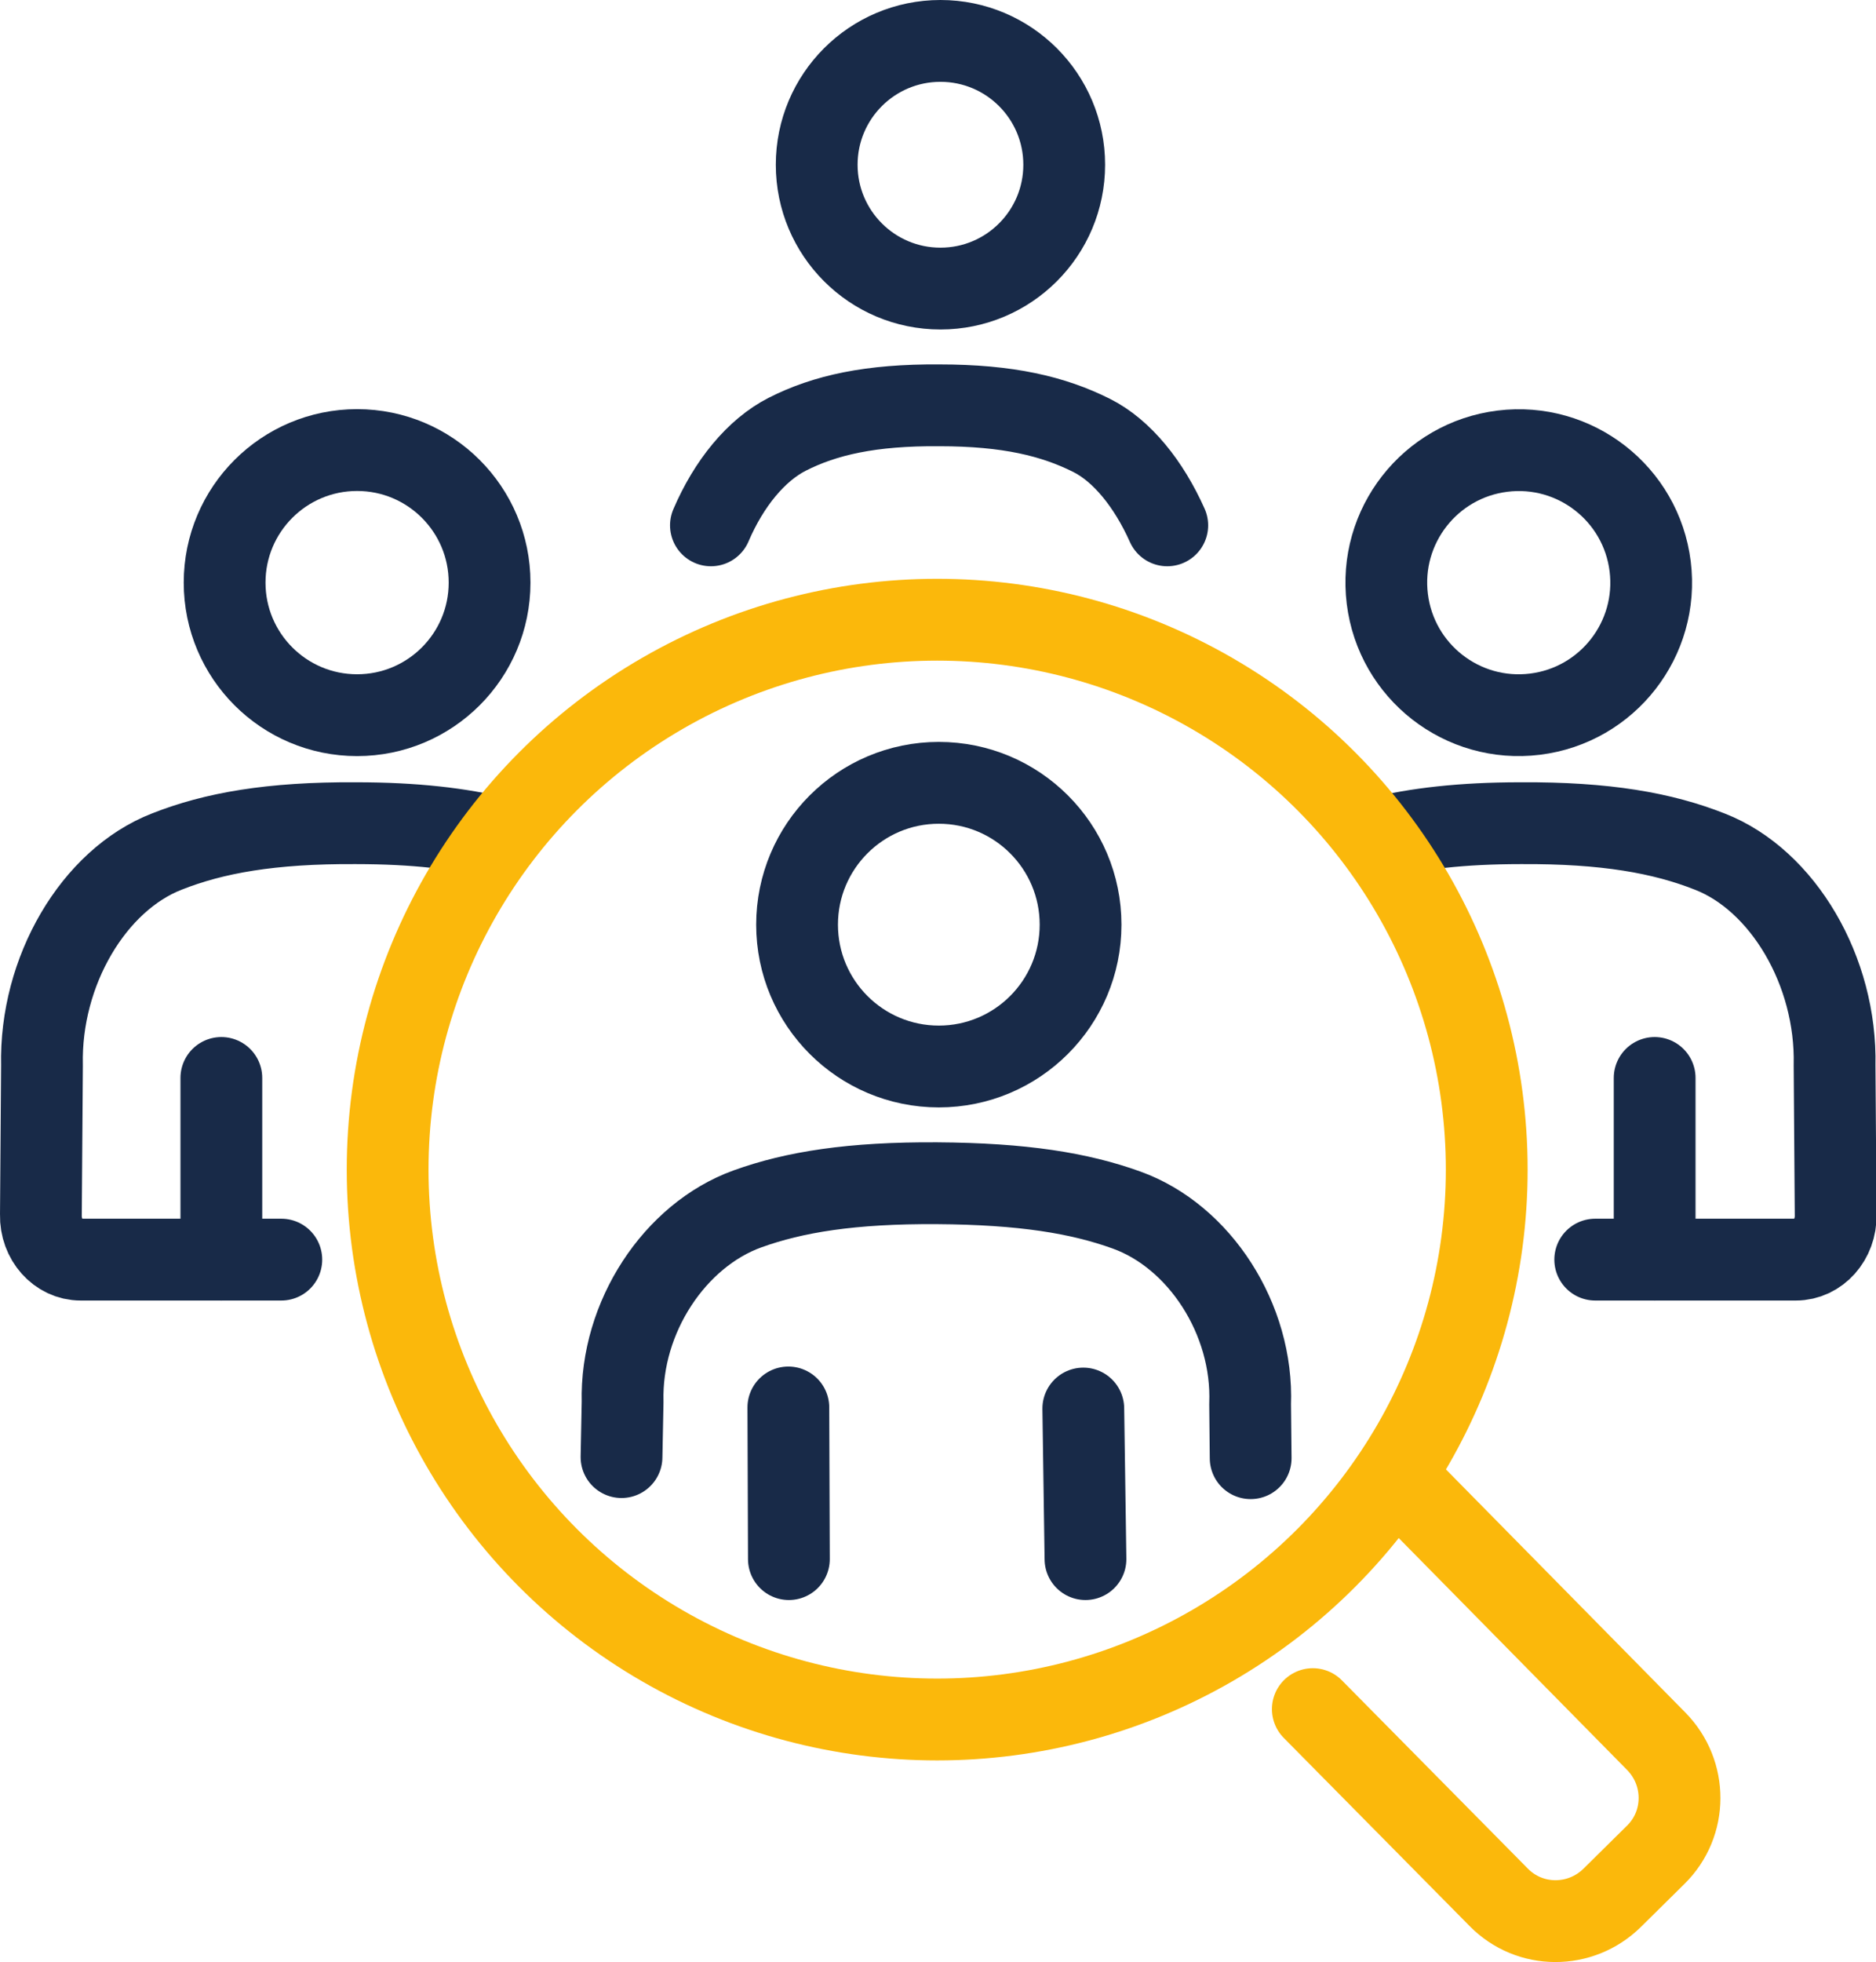
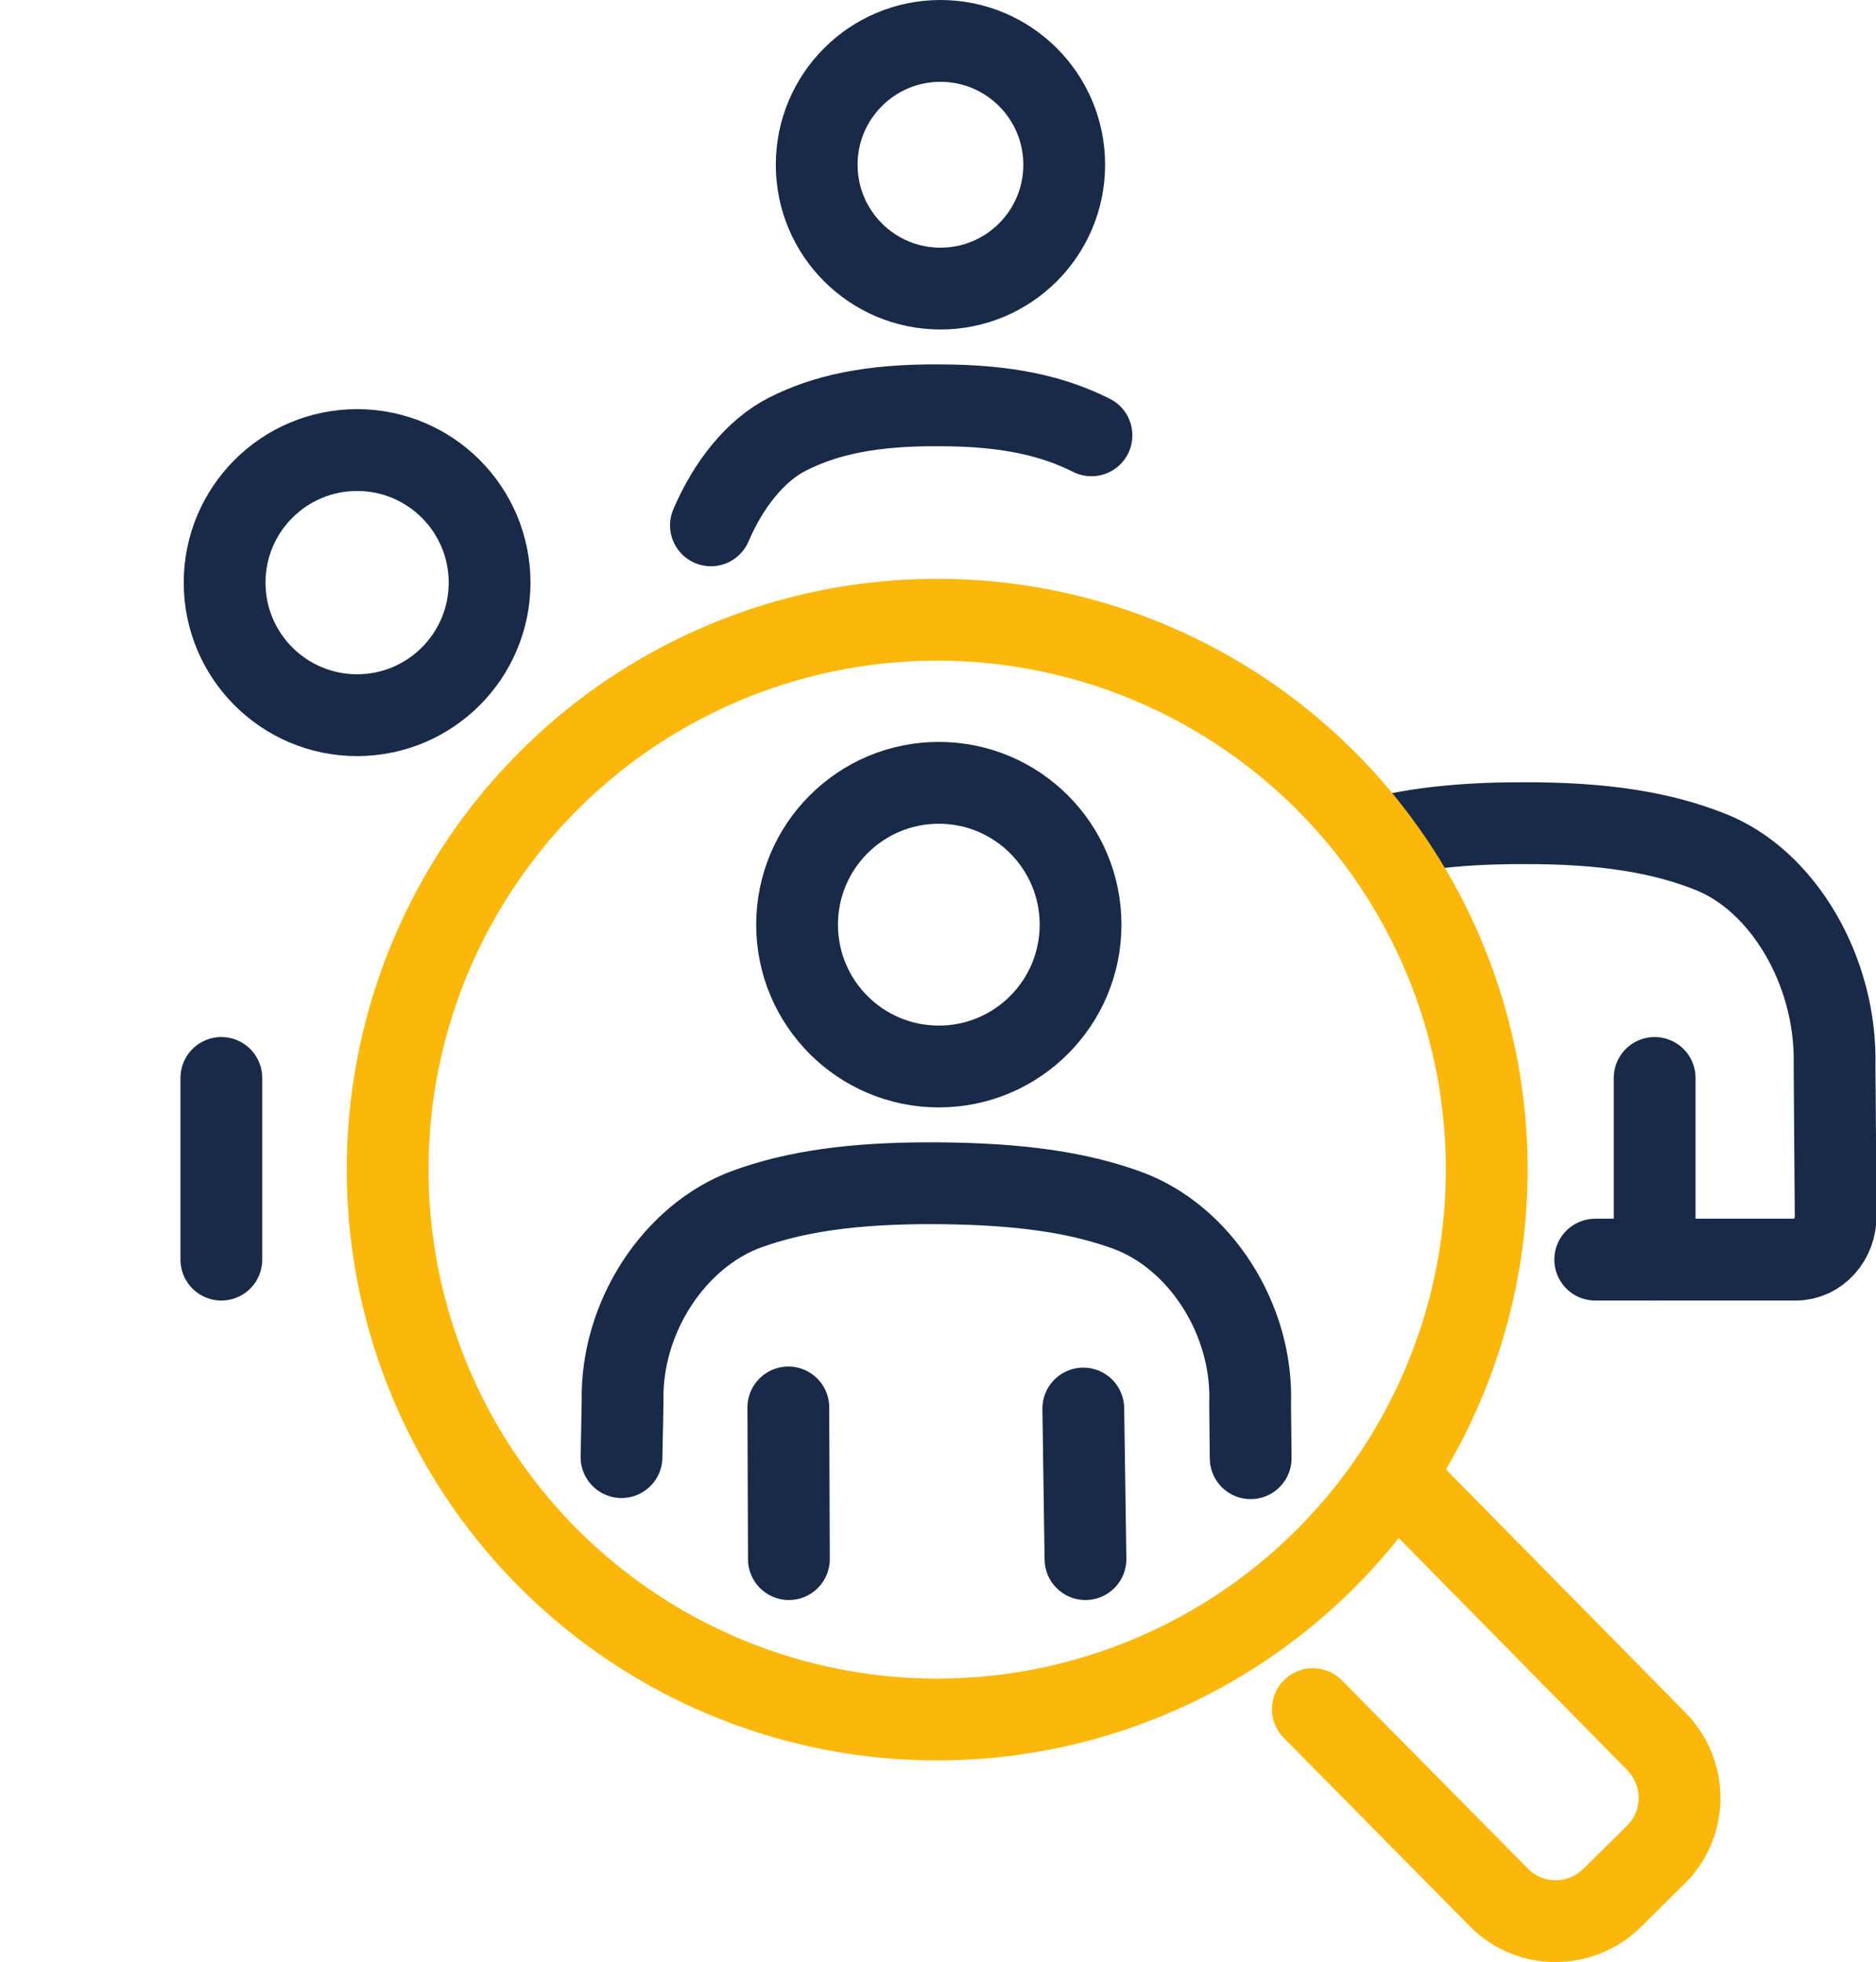
<svg xmlns="http://www.w3.org/2000/svg" version="1.1" id="Layer_1" x="0px" y="0px" viewBox="0 0 344.1 359.7" style="enable-background:new 0 0 344.1 359.7;" xml:space="preserve">
  <style type="text/css">
	.st0{fill:none;stroke:#182A48;stroke-width:15;stroke-linecap:round;stroke-linejoin:round;}
	.st1{fill:none;stroke:#FBB80B;stroke-width:15;stroke-linecap:round;stroke-linejoin:round;}
</style>
  <circle class="st0" cx="65.5" cy="106.8" r="24.3" />
-   <path class="st0" d="M51.6,230.9l-36.8,0c-4.1,0-7.4-3.7-7.3-8.2l0.2-27.4c-0.4-17.3,9.5-34,22.9-39.2c8.6-3.4,19.1-5.3,34.7-5.2  c10.8,0,19.1,1,26.1,2.7" />
  <circle class="st0" cx="172.5" cy="30.2" r="22.7" />
-   <path class="st0" d="M130.4,96.3c3.3-7.7,8.3-13.8,14-16.7c6.9-3.5,15.3-5.4,27.9-5.3c12.6,0,20.9,2,27.9,5.5  c5.6,2.8,10.5,8.9,13.9,16.5" />
+   <path class="st0" d="M130.4,96.3c3.3-7.7,8.3-13.8,14-16.7c6.9-3.5,15.3-5.4,27.9-5.3c12.6,0,20.9,2,27.9,5.5  " />
  <circle class="st0" cx="172.2" cy="169.5" r="26" />
  <path class="st0" d="M114,267.1l0.2-10.1c-0.4-15.6,9.6-30.6,22.9-35.4c8.6-3.1,19.1-4.8,34.8-4.7c15.7,0.1,26.1,1.8,34.7,4.9  c13.4,4.8,23.3,20,22.7,35.6l0.1,9.9" />
  <line class="st0" x1="144.7" y1="285.8" x2="144.6" y2="258" />
  <line class="st0" x1="198.7" y1="258.2" x2="199.1" y2="285.8" />
  <line class="st0" x1="40.6" y1="230.9" x2="40.6" y2="197.6" />
-   <ellipse transform="matrix(0.992 -0.123 0.123 0.992 -11.035 35.144)" class="st0" cx="278.7" cy="106.8" rx="24.3" ry="24.3" />
  <path class="st0" d="M292.6,230.9l36.8,0c4.1,0,7.4-3.7,7.3-8.2l-0.2-27.4c0.4-17.3-9.5-34-22.9-39.2c-8.6-3.4-19.1-5.3-34.7-5.2  c-10.8,0-19.1,1-26.1,2.7" />
  <line class="st0" x1="303.5" y1="230.9" x2="303.5" y2="197.6" />
  <path class="st1" d="M256.8,271.5l47,47.7c5.7,5.8,5.7,15.1-0.1,20.8l-8,7.9c-5.8,5.7-15.1,5.7-20.8-0.1l-34.1-34.5" />
  <circle class="st1" cx="171.9" cy="214.4" r="100.8" />
</svg>